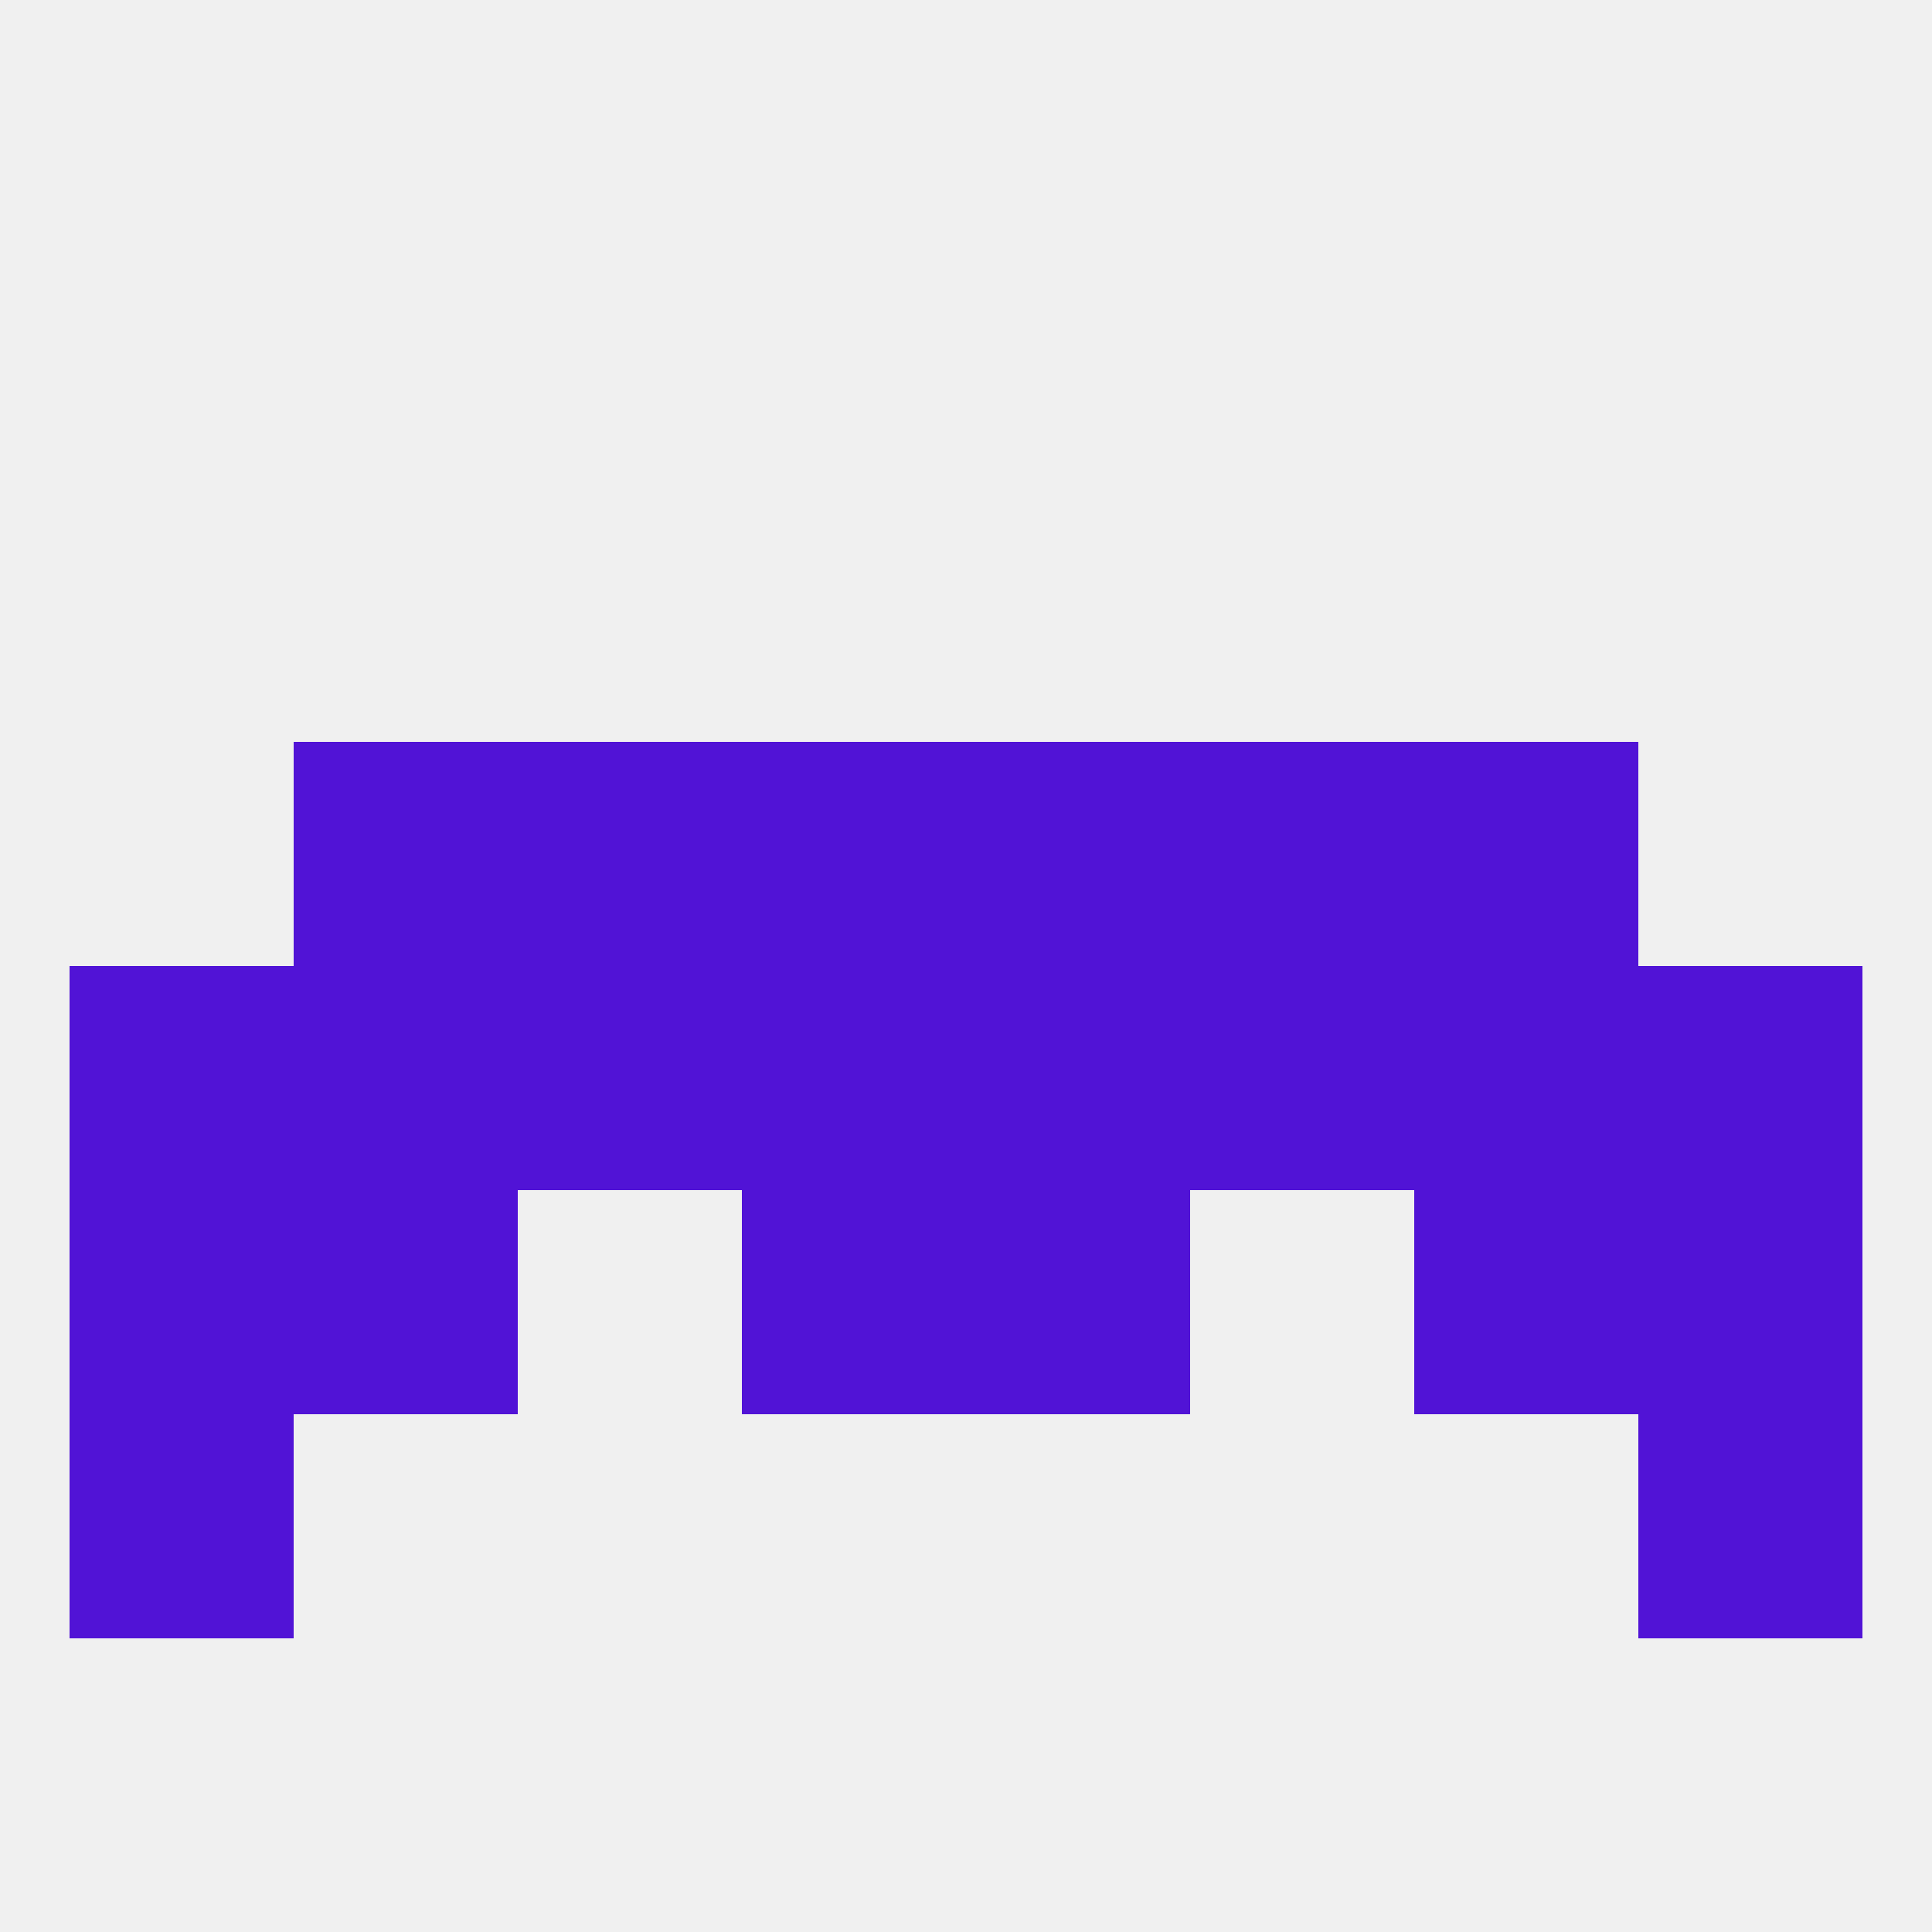
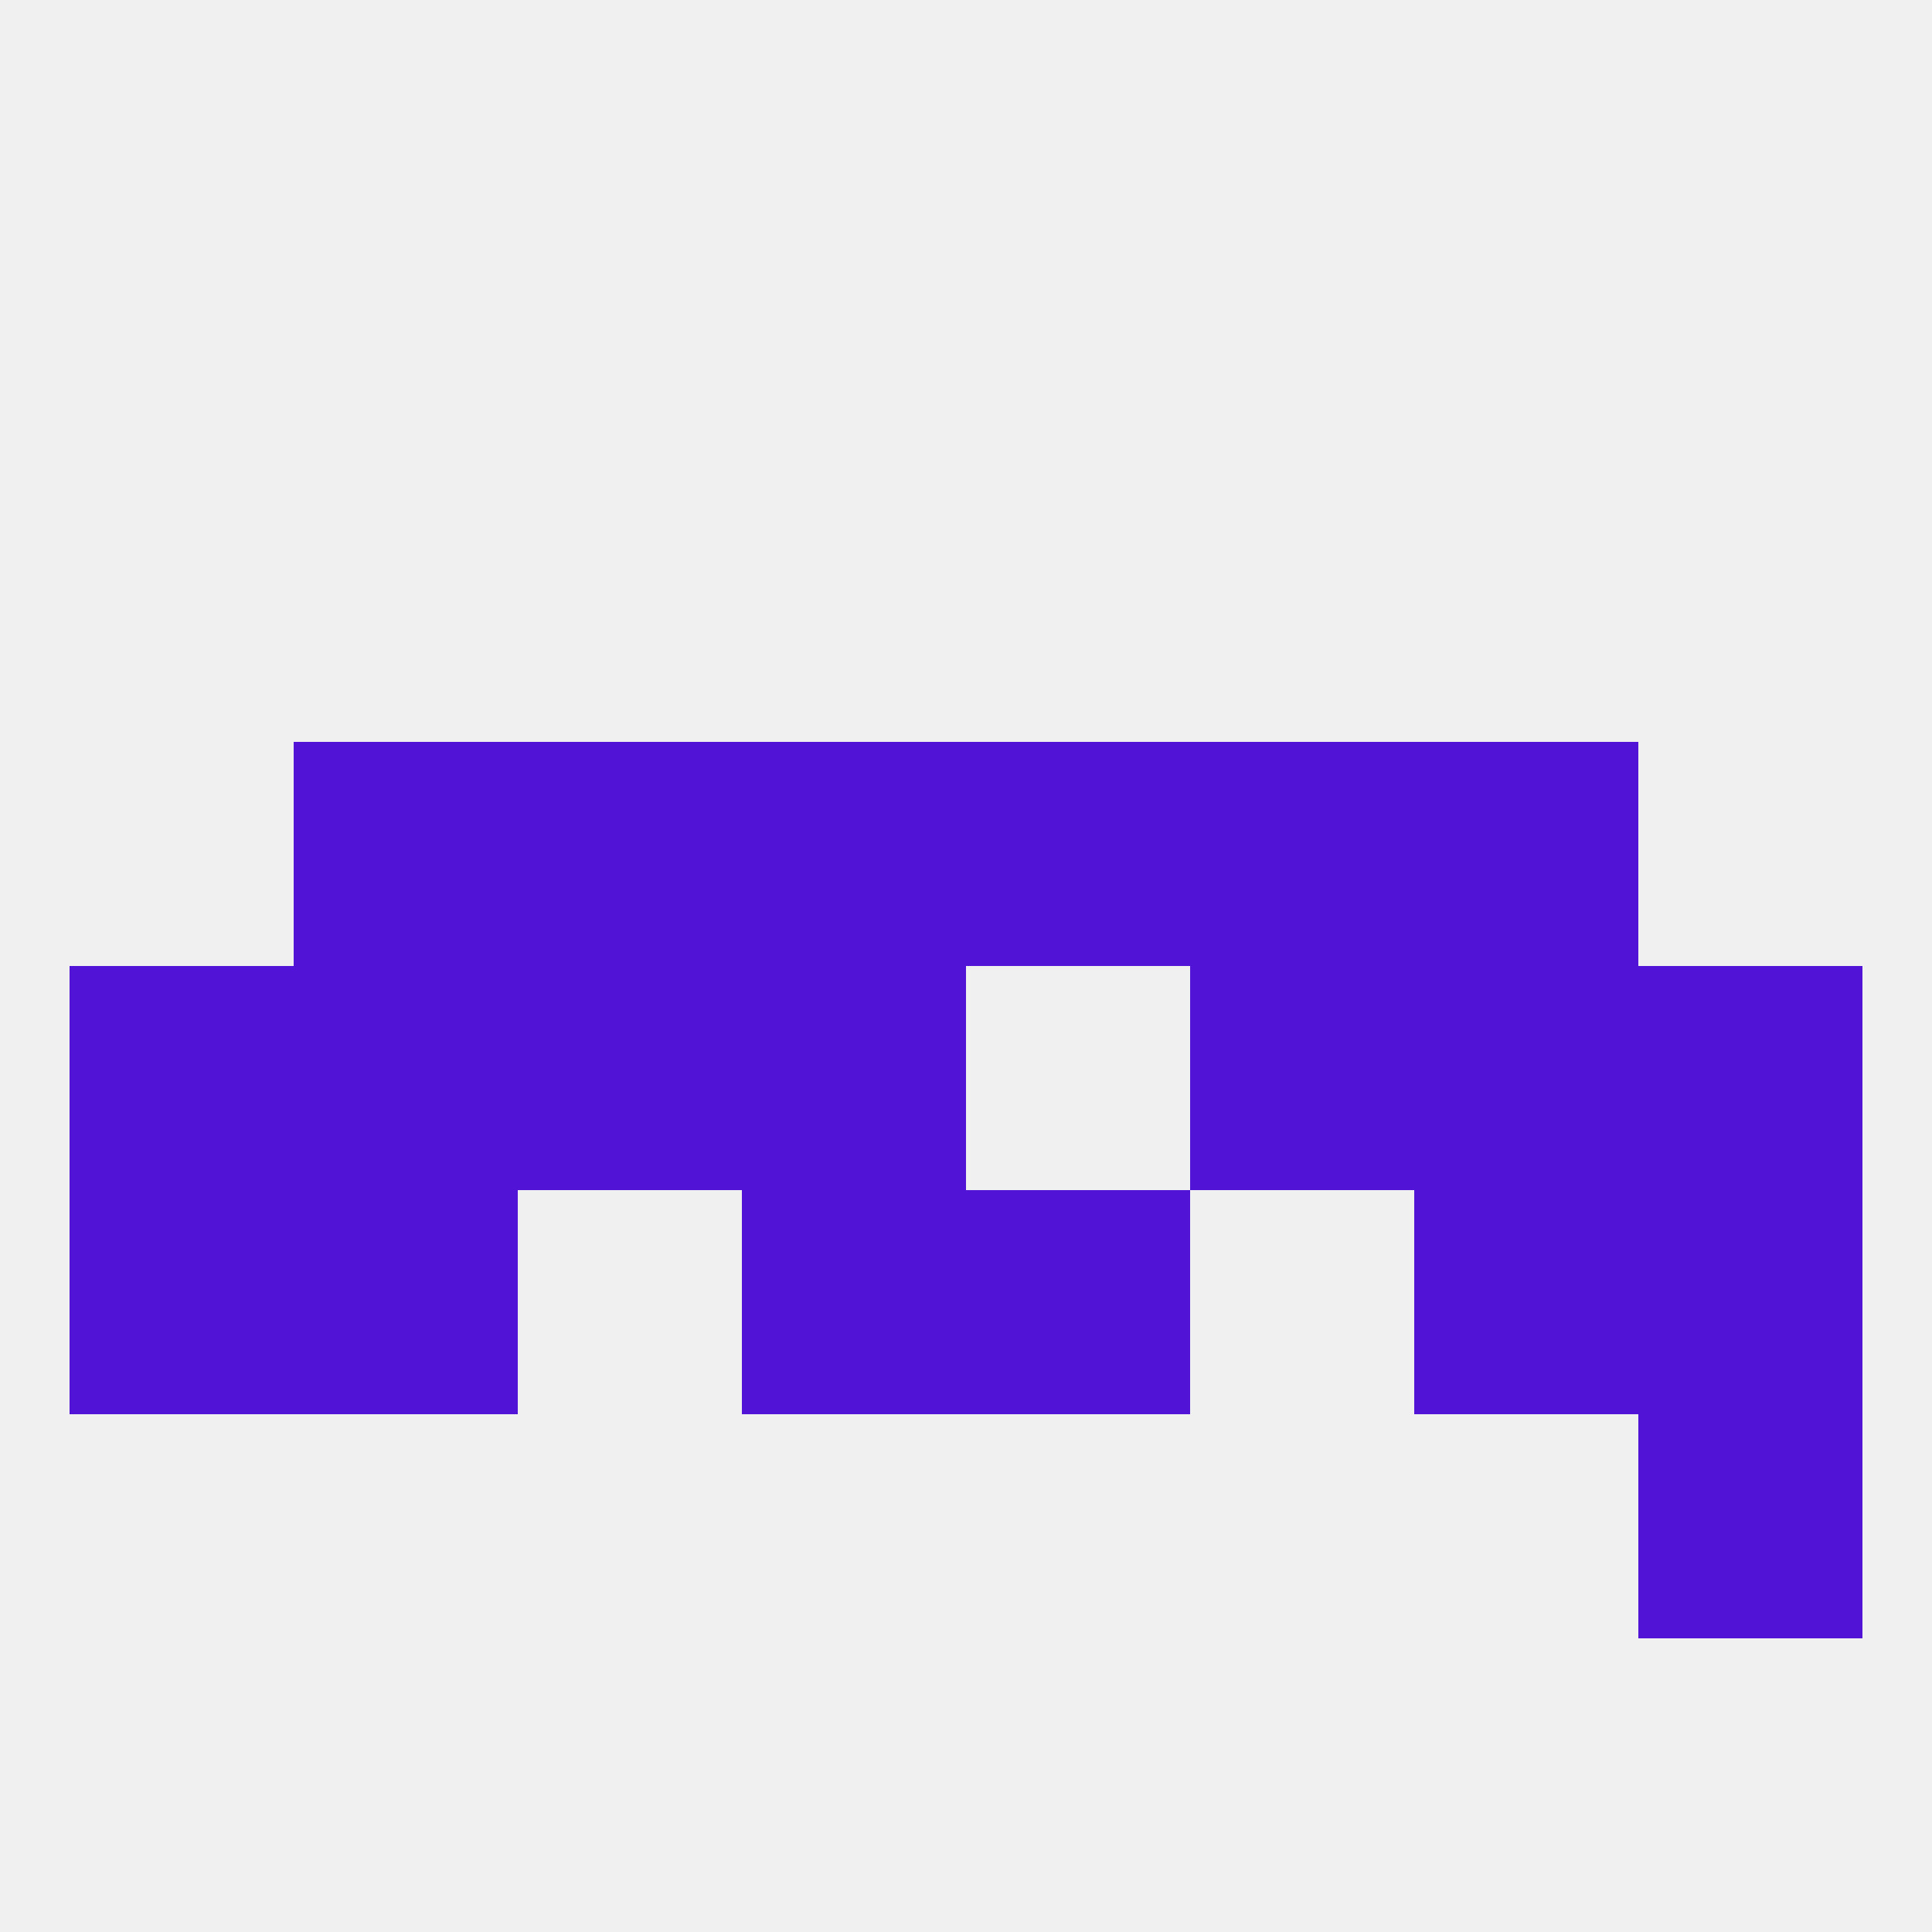
<svg xmlns="http://www.w3.org/2000/svg" version="1.1" baseprofile="full" width="250" height="250" viewBox="0 0 250 250">
  <rect width="100%" height="100%" fill="rgba(240,240,240,255)" />
  <rect x="183" y="125" width="29" height="29" fill="rgba(81,19,214,255)" />
  <rect x="67" y="125" width="29" height="29" fill="rgba(81,19,214,255)" />
  <rect x="9" y="125" width="29" height="29" fill="rgba(81,19,214,255)" />
  <rect x="96" y="125" width="29" height="29" fill="rgba(81,19,214,255)" />
-   <rect x="125" y="125" width="29" height="29" fill="rgba(81,19,214,255)" />
  <rect x="38" y="125" width="29" height="29" fill="rgba(81,19,214,255)" />
  <rect x="154" y="125" width="29" height="29" fill="rgba(81,19,214,255)" />
  <rect x="212" y="125" width="29" height="29" fill="rgba(81,19,214,255)" />
  <rect x="125" y="96" width="29" height="29" fill="rgba(81,19,214,255)" />
  <rect x="67" y="96" width="29" height="29" fill="rgba(81,19,214,255)" />
  <rect x="154" y="96" width="29" height="29" fill="rgba(81,19,214,255)" />
  <rect x="38" y="96" width="29" height="29" fill="rgba(81,19,214,255)" />
  <rect x="183" y="96" width="29" height="29" fill="rgba(81,19,214,255)" />
  <rect x="96" y="96" width="29" height="29" fill="rgba(81,19,214,255)" />
  <rect x="38" y="154" width="29" height="29" fill="rgba(81,19,214,255)" />
  <rect x="183" y="154" width="29" height="29" fill="rgba(81,19,214,255)" />
  <rect x="9" y="154" width="29" height="29" fill="rgba(81,19,214,255)" />
  <rect x="212" y="154" width="29" height="29" fill="rgba(81,19,214,255)" />
  <rect x="96" y="154" width="29" height="29" fill="rgba(81,19,214,255)" />
  <rect x="125" y="154" width="29" height="29" fill="rgba(81,19,214,255)" />
-   <rect x="9" y="183" width="29" height="29" fill="rgba(81,19,214,255)" />
  <rect x="212" y="183" width="29" height="29" fill="rgba(81,19,214,255)" />
</svg>